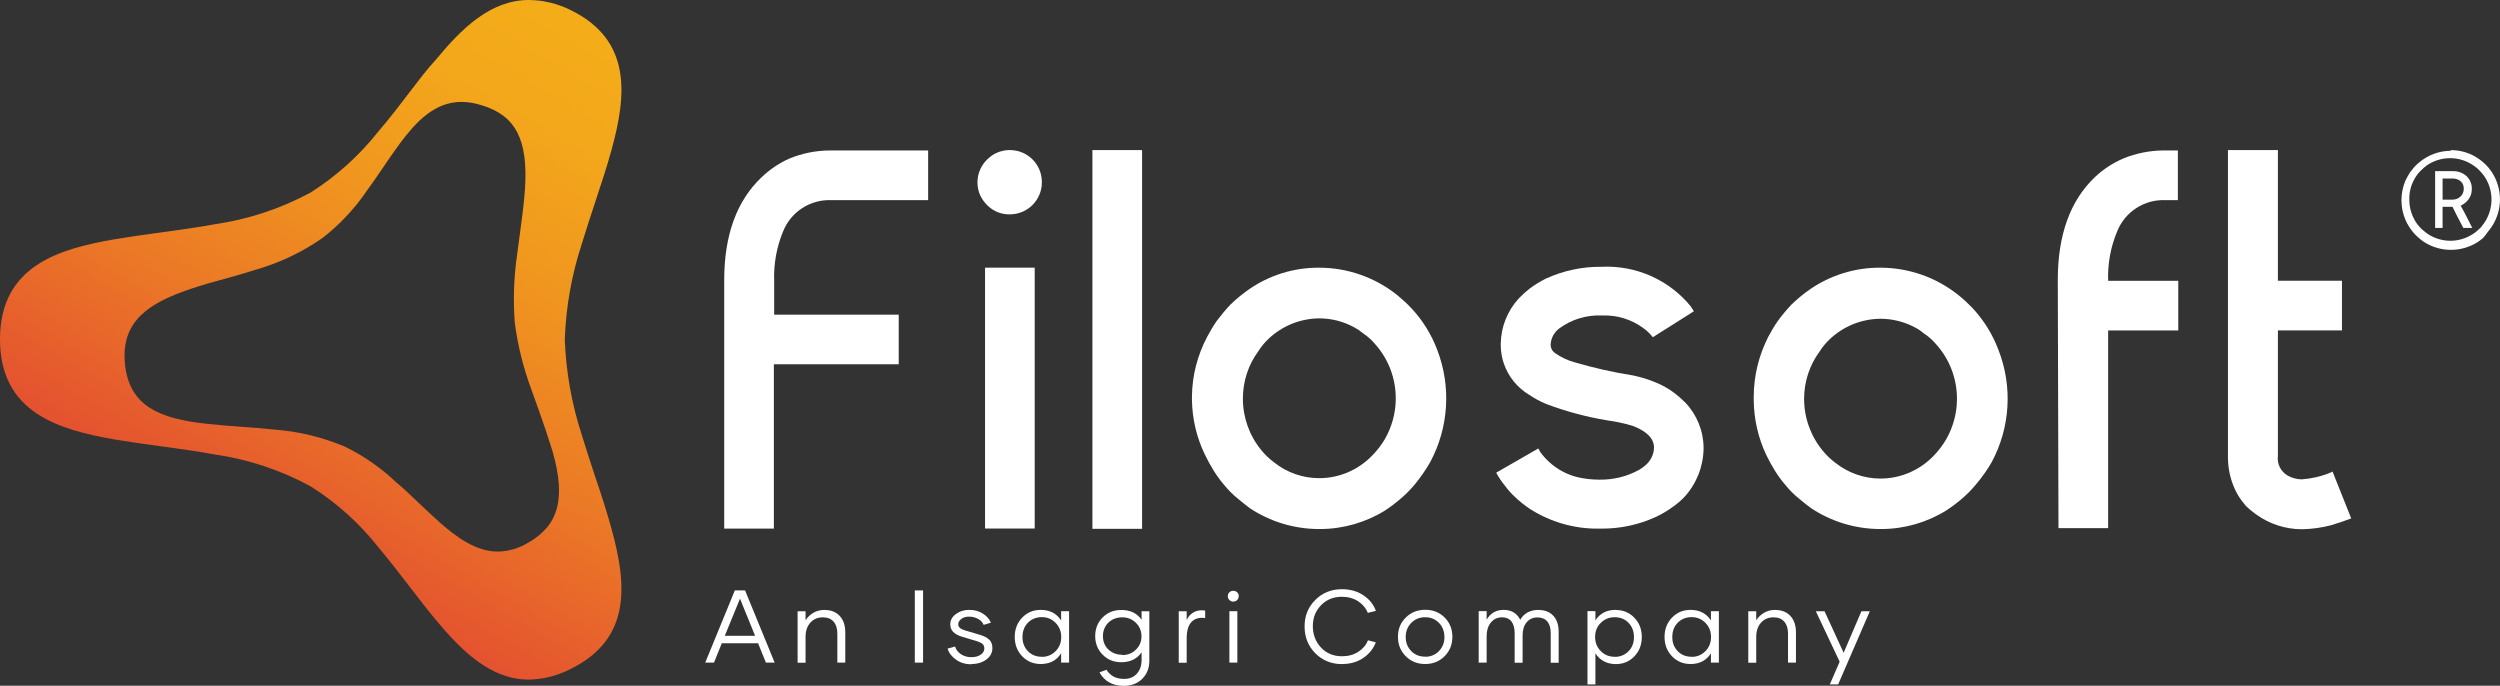
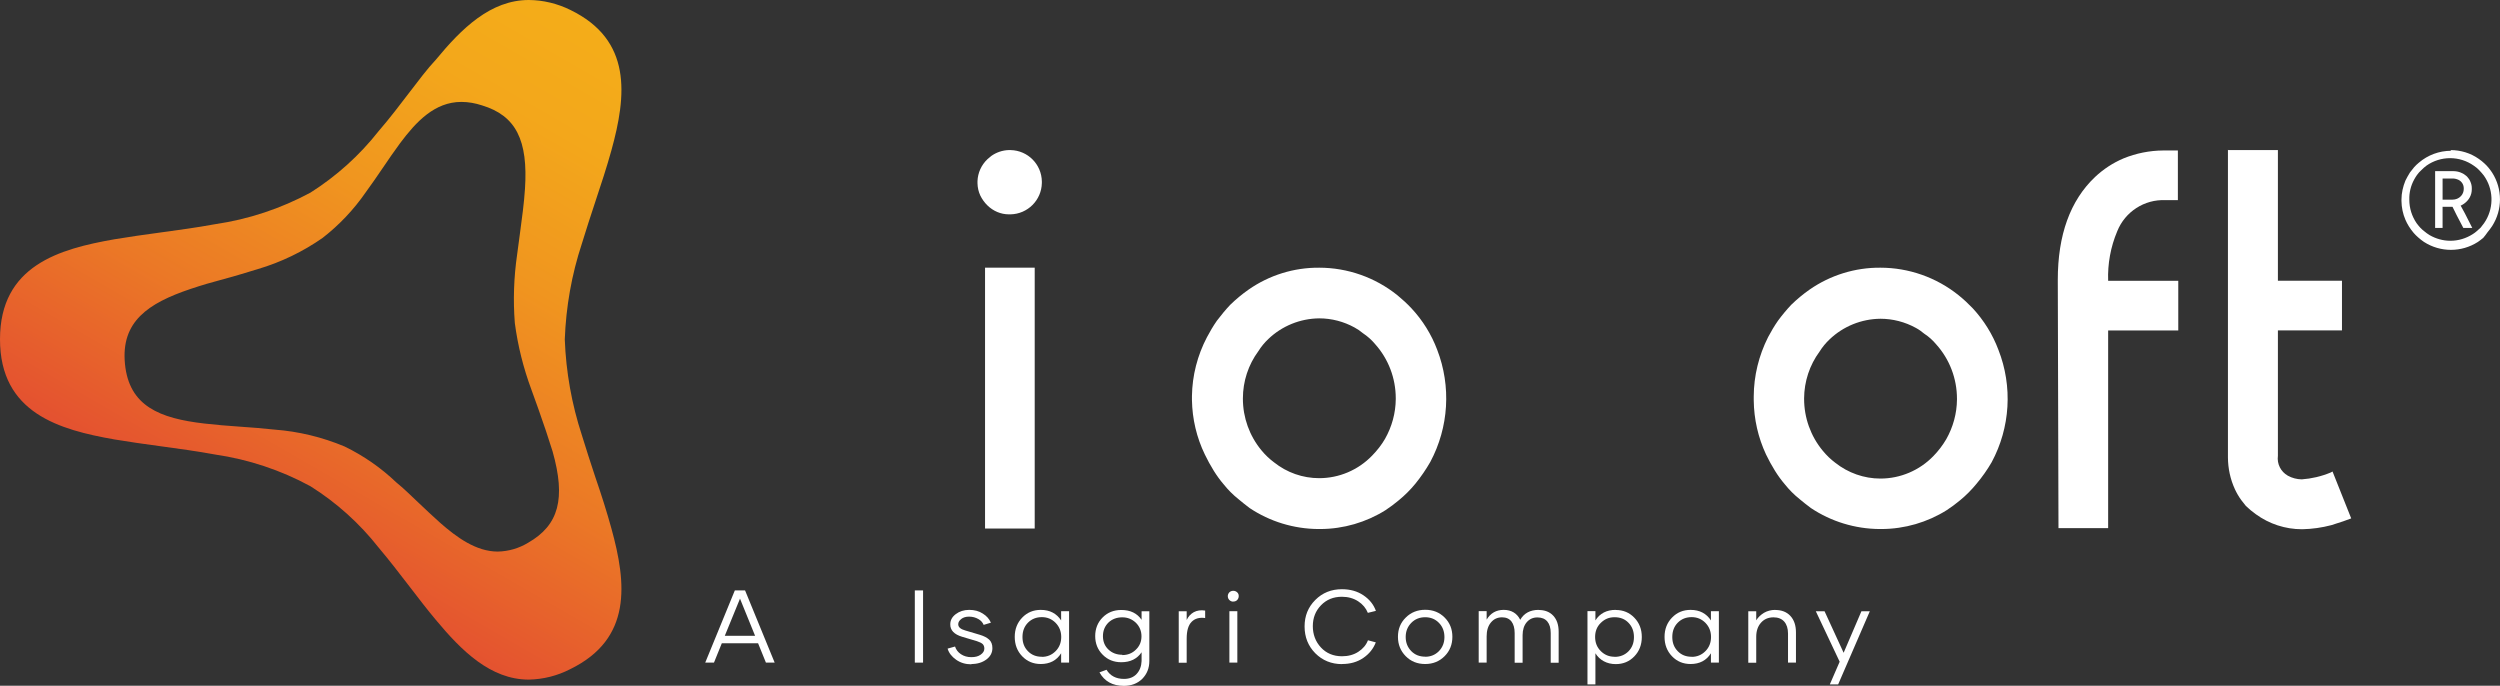
<svg xmlns="http://www.w3.org/2000/svg" id="Camada_1" viewBox="0 0 251.69 69.04">
  <rect x="0" y="0" width="251.69" height="69.04" fill="#333333" stroke="none" />
  <defs>
    <style>.cls-1{fill:#fff;}.cls-2{fill:url(#Gradiente_sem_nome);}</style>
    <linearGradient id="Gradiente_sem_nome" x1="26.54" y1="15.75" x2="57.59" y2="69.54" gradientTransform="translate(0 70.6) scale(1 -1)" gradientUnits="userSpaceOnUse">
      <stop offset="0" stop-color="#e45130" />
      <stop offset=".3" stop-color="#eb7826" />
      <stop offset=".58" stop-color="#f0951f" />
      <stop offset=".82" stop-color="#f3a71b" />
      <stop offset="1" stop-color="#f4ad19" />
    </linearGradient>
  </defs>
  <path class="cls-2" d="M61.55,53.19c-.46-1.67-1-3.37-1.62-5.17-.45-1.37-.92-2.79-1.35-4.21-1.02-3.12-1.6-6.36-1.72-9.64.12-3.28.69-6.52,1.72-9.64.43-1.42.9-2.84,1.35-4.21.6-1.8,1.16-3.51,1.62-5.17,1.54-5.56,2.1-11.12-4.13-14.15-1.3-.64-2.73-.99-4.18-1-3.85,0-6.77,2.87-9.35,6-.89.95-1.75,2.1-2.66,3.29s-2,2.63-3.11,3.91c-1.92,2.44-4.24,4.53-6.86,6.19-2.99,1.61-6.24,2.69-9.6,3.18-1.84.34-3.71.59-5.53.84-1.61.22-3.13.43-4.61.68-5.52.97-11.52,2.63-11.52,10.07s6,9.11,11.52,10.08c1.48.25,3,.46,4.61.68,1.82.25,3.69.5,5.53.84,3.36.49,6.61,1.57,9.59,3.19,2.63,1.65,4.95,3.74,6.87,6.18,1.08,1.28,2.11,2.62,3.11,3.92s1.77,2.31,2.66,3.37c2.58,3.1,5.5,6,9.35,6,1.46-.03,2.89-.39,4.18-1.06,6.23-3.05,5.67-8.61,4.13-14.17ZM52.85,19.04c-.09,1.4-.29,2.87-.5,4.43-.1.72-.2,1.44-.29,2.17-.33,2.28-.41,4.59-.23,6.88.3,2.28.86,4.52,1.66,6.68l.72,2c.53,1.49,1,2.89,1.42,4.24,1.35,4.77.63,7.43-2.46,9.2-.92.56-1.98.87-3.06.89-2.19,0-4.16-1.46-5.79-2.89-.73-.65-1.46-1.34-2.24-2.08s-1.43-1.38-2.19-2c-1.54-1.47-3.29-2.68-5.2-3.61-2.25-.94-4.63-1.52-7.06-1.7-1.19-.13-2.38-.22-3.54-.3s-2.4-.18-3.51-.31c-4.49-.52-7.58-1.74-8-6s2.32-6.11,6.6-7.55c1.07-.36,2.19-.69,3.37-1s2.27-.66,3.41-1c2.33-.69,4.53-1.75,6.52-3.14,1.67-1.3,3.14-2.85,4.34-4.59.6-.82,1.17-1.65,1.72-2.46s1.17-1.72,1.75-2.5c1.61-2.15,3.47-4.14,6.16-4.14.71,0,1.41.13,2.08.35,3.4,1.03,4.65,3.49,4.32,8.43Z" />
  <path class="cls-1" d="M104.17,53.21h-5v-26.26h5v26.26ZM101.55,15.11h.2c1.73.04,3.11,1.43,3.14,3.16v.15c-.03,1.73-1.43,3.13-3.16,3.16h-.16c-.81,0-1.58-.33-2.16-.9-.3-.29-.54-.63-.72-1-.18-.39-.27-.8-.28-1.23v-.21c.03-.84.39-1.63,1-2.21l.39-.33c.51-.36,1.12-.57,1.75-.59Z" />
  <path class="cls-1" d="M132.81,26.95c2.86,0,5.64.98,7.87,2.77.5.41.98.85,1.42,1.32,1.13,1.21,2.01,2.63,2.59,4.17,1.42,3.68,1.17,7.81-.69,11.29-.44.77-.94,1.5-1.5,2.19-.5.61-1.06,1.17-1.67,1.67-.43.36-.87.69-1.34,1-1.96,1.23-4.23,1.89-6.55,1.9h-.24c-2.45-.02-4.85-.75-6.89-2.11-.42-.32-.8-.62-1.13-.9-.55-.44-1.04-.93-1.48-1.48-.37-.43-.7-.89-1-1.37-.33-.53-.63-1.08-.9-1.64-.83-1.71-1.27-3.59-1.3-5.49v-.4c.03-2.06.55-4.09,1.51-5.92.3-.57.63-1.13,1-1.66.42-.56.87-1.1,1.35-1.61.58-.56,1.19-1.07,1.85-1.53,2.08-1.45,4.56-2.22,7.1-2.2ZM125.13,40.15c0,1.89.66,3.73,1.87,5.19.37.45.8.86,1.27,1.21,1.29,1.03,2.89,1.59,4.54,1.59,2.01,0,3.93-.82,5.33-2.27.5-.51.94-1.07,1.3-1.69.69-1.22,1.07-2.6,1.08-4v-.08c0-2.02-.74-3.97-2.09-5.47-.35-.42-.76-.78-1.21-1.08-.26-.22-.55-.42-.85-.58-1.09-.6-2.31-.92-3.56-.92-1.91.02-3.74.76-5.12,2.08-.38.36-.72.77-1,1.22-1.02,1.38-1.56,3.05-1.56,4.76v.04Z" />
-   <path class="cls-1" d="M166.4,33.95c-.27-.34-.57-.64-.92-.89-1.19-.89-2.65-1.35-4.14-1.3h-.1c-1.52-.06-3.01.39-4.24,1.29-.53.39-.86.99-.89,1.65,0,.35.18.69.48.87.57.4,1.21.7,1.88.89,1.97.58,3.97,1.03,6,1.35.77.17,1.53.4,2.26.71.63.26,1.23.6,1.78,1,.41.31.79.64,1.15,1,1.18,1.23,1.84,2.87,1.85,4.57v.08c-.03,1.8-.71,3.53-1.93,4.86-.35.37-.75.71-1.17,1-.53.39-1.09.72-1.68,1-1.73.8-3.61,1.2-5.51,1.19h-.22c-2.48.04-4.91-.66-7-2-.53-.36-1.02-.75-1.48-1.19-.37-.34-.7-.71-1-1.12-.34-.41-.63-.85-.89-1.32l4.24-2.44h0l.2.36c.26.36.56.7.89,1,.81.74,1.79,1.27,2.85,1.53.73.17,1.48.25,2.23.25,1.4.02,2.78-.32,4-1,.3-.18.57-.39.82-.64.4-.43.64-.98.66-1.57,0-.93-.72-1.67-2.16-2.21-.86-.26-1.73-.44-2.62-.56-2.08-.35-4.13-.9-6.1-1.65-.6-.25-1.17-.56-1.7-.92-1.2-.72-2.1-1.84-2.55-3.17-.2-.59-.3-1.21-.3-1.83v-.16c.03-1.68.67-3.28,1.8-4.52.34-.36.71-.69,1.1-1,.51-.38,1.05-.71,1.62-1,1.76-.81,3.68-1.22,5.62-1.2,3.47-.17,6.81,1.31,9,4l.3.48-4.13,2.61Z" />
  <path class="cls-1" d="M189.31,26.95c2.86,0,5.64.98,7.87,2.77.51.41.98.85,1.43,1.32,1.12,1.21,2,2.63,2.58,4.17,1.45,3.69,1.2,7.84-.68,11.33-.44.76-.95,1.48-1.51,2.15-.5.61-1.05,1.17-1.66,1.67-.43.36-.88.69-1.35,1-1.96,1.23-4.23,1.89-6.55,1.9h-.23c-2.45-.02-4.85-.75-6.89-2.11-.43-.32-.81-.62-1.14-.9-.55-.44-1.04-.93-1.48-1.48-.37-.43-.7-.89-1-1.37-.33-.53-.63-1.08-.9-1.64-.8-1.71-1.22-3.57-1.24-5.46v-.4c.01-2.07.51-4.1,1.44-5.95.3-.57.63-1.13,1-1.66.41-.56.86-1.1,1.34-1.61.58-.56,1.19-1.07,1.85-1.53,2.09-1.45,4.58-2.22,7.12-2.2ZM181.63,40.15c0,1.91.66,3.76,1.88,5.23.37.45.79.86,1.26,1.21,1.29,1.02,2.89,1.59,4.54,1.59,2.01,0,3.94-.82,5.34-2.27.5-.51.93-1.08,1.29-1.69.69-1.22,1.07-2.6,1.08-4v-.08c0-2.02-.74-3.97-2.09-5.47-.35-.42-.75-.78-1.21-1.08-.26-.22-.54-.42-.84-.58-1.09-.6-2.32-.92-3.57-.92-1.91.02-3.74.76-5.12,2.08-.38.36-.72.77-1,1.22-1.01,1.37-1.55,3.02-1.56,4.72v.04Z" />
-   <path class="cls-1" d="M90.48,36.67h-12.57v16.55h-5v-25c0-4.53,1.25-7.99,3.75-10.36.83-.8,1.79-1.45,2.84-1.91,1.27-.52,2.63-.79,4-.8h9.94v5h-9.74c-2.11-.09-4.06,1.16-4.85,3.12-.66,1.58-.97,3.29-.91,5v3.41h12.54v4.99Z" />
-   <rect class="cls-1" x="109.98" y="15.11" width="5" height="38.13" />
  <path class="cls-1" d="M207.17,28.18c0-4.53,1.25-7.99,3.75-10.36.84-.79,1.8-1.42,2.86-1.87,1.27-.52,2.63-.79,4-.8h1.48v5h-1.26c-2.11-.09-4.05,1.16-4.84,3.12-.67,1.58-.98,3.29-.92,5h7.06v5h-7.06v19.9h-5l-.07-24.99Z" />
  <path class="cls-1" d="M224.33,15.11h5v13.15h6.45v5h-6.45v12.63c-.11.81.29,1.6,1,2,.43.24.91.36,1.4.37.99-.07,1.97-.3,2.89-.68l.21-.11,1.88,4.72c-.42.17-1.1.4-2,.68-.95.25-1.93.39-2.91.41h-.06c-1.66,0-3.28-.53-4.63-1.51-.35-.25-.69-.53-1-.83l-.45-.57c-.26-.35-.48-.73-.66-1.12-.46-1-.69-2.08-.7-3.18V15.07" />
  <path class="cls-1" d="M246.71,15.11c1.02,0,2.02.3,2.85.89.2.14.39.29.57.46.14.13.28.27.4.42.13.16.26.33.37.5,1.05,1.64,1.05,3.74,0,5.38-.15.22-.3.43-.47.63-.13.2-.28.38-.43.56-.21.17-.39.31-.54.41-1.65,1.06-3.77,1.06-5.42,0-.21-.14-.41-.3-.6-.47-.16-.14-.3-.28-.44-.44-.18-.21-.34-.43-.49-.67-.13-.21-.24-.42-.34-.65-.26-.6-.39-1.25-.4-1.9v-.13c0-.66.15-1.31.4-1.92.14-.28.29-.55.45-.81.11-.15.25-.33.42-.53.15-.17.31-.32.48-.46.9-.77,2.05-1.2,3.24-1.2l-.05-.07ZM242.56,20.11h0c0,.85.26,1.67.74,2.37.12.16.24.31.37.45.12.12.24.24.38.34.17.15.36.28.55.4.64.37,1.36.57,2.1.57h0c.8,0,1.58-.24,2.25-.67.14-.09.27-.18.39-.29.06-.05.2-.17.41-.37l.12-.16c.15-.18.29-.37.4-.57.82-1.42.74-3.18-.21-4.51-.13-.17-.28-.34-.43-.5-.17-.19-.37-.35-.58-.49-1.43-1.01-3.34-1.01-4.77,0-.18.13-.35.29-.51.45-.17.15-.31.31-.44.49-.11.15-.2.31-.29.47-.33.61-.5,1.3-.48,2v.02ZM245.16,17.23h1.84c.31,0,.61.07.89.21.11.05.21.11.3.19.08.05.15.11.21.18.13.14.24.3.31.48.09.2.14.42.14.64v.13c0,.29-.07.57-.21.82-.06.1-.12.2-.2.29-.16.19-.36.35-.58.47l-.13.06.43.79.74,1.46h-.9s-.23-.46-.67-1.28l-.42-.85h-1v2.13h-.75v-5.72ZM245.91,17.98v2.12h1c.32,0,.63-.12.85-.36.18-.19.28-.45.28-.71v-.08c0-.36-.2-.68-.52-.84-.19-.09-.39-.14-.6-.14h-1.01Z" />
  <path class="cls-1" d="M76.32,64.76h-3.65l-.79,1.95h-.88l2.98-7.27h1.03l2.98,7.27h-.88l-.79-1.95ZM76.02,64.01l-1.52-3.74-1.53,3.74h3.04Z" />
-   <path class="cls-1" d="M83.02,61.41c.64,0,1.15.2,1.52.6s.56.95.56,1.66v3.04h-.8v-2.93c0-.51-.13-.91-.38-1.2-.25-.28-.61-.43-1.08-.43-.52,0-.94.18-1.26.54-.32.36-.48.83-.48,1.42v2.61h-.8v-5.18h.8v.91c.19-.31.46-.56.79-.76.33-.19.71-.29,1.14-.29h0Z" />
  <path class="cls-1" d="M92.1,59.44h.83v7.27h-.83v-7.27Z" />
  <path class="cls-1" d="M97.78,66.88c-.57,0-1.08-.15-1.52-.46s-.73-.68-.86-1.12l.75-.21c.1.31.29.57.59.77.3.2.65.3,1.05.3s.7-.08.94-.25c.24-.17.37-.37.37-.61,0-.2-.06-.35-.17-.46-.12-.11-.31-.2-.58-.29l-1.48-.44c-.81-.24-1.21-.66-1.2-1.26,0-.4.18-.74.55-1.02s.82-.43,1.35-.43.99.12,1.37.37c.39.24.66.55.82.92l-.73.22c-.1-.24-.27-.44-.54-.59s-.57-.24-.93-.24c-.32,0-.59.08-.79.24-.2.16-.3.33-.3.53,0,.28.23.49.7.62l1.48.44c.4.12.71.28.93.48.22.2.33.49.33.86,0,.46-.2.84-.6,1.14s-.9.46-1.51.46v.03Z" />
  <path class="cls-1" d="M104.78,66.85c-.75,0-1.37-.26-1.87-.78-.5-.52-.75-1.17-.75-1.95s.25-1.42.75-1.94c.5-.52,1.12-.78,1.87-.78.91,0,1.59.36,2.05,1.06v-.93h.8v5.18h-.8v-.94c-.45.72-1.14,1.08-2.05,1.08h0ZM104.89,66.13c.54,0,1-.19,1.38-.57s.57-.86.57-1.43-.19-1.04-.57-1.43c-.38-.38-.84-.57-1.38-.57-.57,0-1.03.19-1.4.56-.37.38-.55.85-.55,1.44s.18,1.05.55,1.43c.37.38.83.56,1.4.56h0Z" />
  <path class="cls-1" d="M115.71,61.54v5.01c0,.72-.24,1.31-.71,1.79-.48.47-1.1.71-1.85.71-1.14,0-1.96-.46-2.46-1.36l.71-.26c.37.61.96.92,1.76.92.54,0,.97-.17,1.28-.51.31-.34.47-.77.49-1.29v-.88c-.45.66-1.13,1-2.04,1-.76,0-1.38-.25-1.88-.76-.5-.5-.75-1.13-.75-1.87s.25-1.38.75-1.88,1.12-.75,1.88-.75c.91,0,1.59.33,2.04.99v-.86h.79ZM112.99,65.95c.54,0,1-.18,1.37-.55.38-.37.56-.81.56-1.34s-.19-.99-.56-1.36c-.38-.36-.83-.55-1.37-.55-.57,0-1.03.18-1.4.53-.36.36-.55.81-.55,1.36s.18,1,.55,1.35c.37.35.83.53,1.4.53v.02Z" />
  <path class="cls-1" d="M119.47,62.42c.16-.35.4-.61.72-.79.32-.17.7-.23,1.14-.16v.75c-.58-.08-1.04.05-1.37.39-.33.34-.49.9-.49,1.69v2.42h-.8v-5.18h.8v.89h0Z" />
  <path class="cls-1" d="M124.17,60.57c-.16,0-.29-.05-.4-.16s-.16-.24-.16-.4c0-.15.06-.27.16-.38.11-.1.24-.15.39-.15s.28.05.39.15c.11.1.16.22.16.37,0,.16-.05.29-.15.4-.1.11-.23.16-.39.16h0ZM123.77,61.53h.8v5.18h-.8v-5.18Z" />
  <path class="cls-1" d="M135.11,66.86c-1.07,0-1.97-.37-2.69-1.09-.72-.73-1.08-1.63-1.08-2.7s.36-1.95,1.08-2.67,1.61-1.08,2.68-1.08c.83,0,1.55.2,2.16.61.61.41,1.03.93,1.26,1.57l-.81.2c-.19-.47-.51-.86-.97-1.16-.46-.3-1.01-.46-1.64-.46-.86,0-1.56.29-2.11.86s-.82,1.27-.82,2.1.27,1.56.82,2.15c.54.58,1.25.88,2.12.88.63,0,1.18-.15,1.64-.45.46-.3.79-.68.97-1.16l.79.21c-.24.63-.66,1.16-1.26,1.57-.6.41-1.31.61-2.13.61h0Z" />
  <path class="cls-1" d="M143.48,66.85c-.78,0-1.44-.26-1.96-.79s-.78-1.17-.78-1.95.26-1.42.79-1.94c.52-.52,1.18-.78,1.96-.78s1.43.26,1.95.78c.52.52.78,1.16.78,1.94s-.26,1.43-.78,1.95-1.17.79-1.95.79h0ZM143.48,66.12c.55,0,1.01-.19,1.38-.56.37-.38.56-.85.56-1.42s-.18-1.05-.55-1.43-.83-.57-1.39-.57-1.03.19-1.4.57-.56.85-.56,1.42.19,1.04.56,1.42.84.56,1.4.56h0Z" />
  <path class="cls-1" d="M154.9,61.41c.62,0,1.12.19,1.48.58.36.39.54.92.54,1.62v3.11h-.8v-2.99c0-.5-.11-.88-.34-1.16-.23-.27-.56-.41-1-.41s-.8.16-1.08.49c-.27.32-.41.76-.41,1.3v2.77h-.8v-2.99c0-.49-.11-.88-.32-1.16-.22-.28-.53-.42-.95-.42-.46,0-.83.17-1.12.52-.29.35-.43.81-.43,1.39v2.65h-.8v-5.18h.8v.85c.39-.65.96-.98,1.72-.98s1.34.34,1.66,1c.38-.66,1-1,1.86-1h0Z" />
  <path class="cls-1" d="M162.67,61.41c.75,0,1.37.26,1.87.78s.75,1.16.75,1.94-.25,1.43-.75,1.95c-.5.52-1.12.78-1.87.78-.46,0-.86-.1-1.21-.29-.35-.19-.63-.46-.84-.8v3.13h-.8v-7.37h.8v.93c.45-.71,1.13-1.06,2.05-1.06h0ZM162.55,66.13c.57,0,1.03-.19,1.4-.56.37-.38.55-.85.55-1.43s-.18-1.06-.55-1.44c-.36-.38-.83-.56-1.4-.56s-1,.19-1.39.57-.57.85-.57,1.42.19,1.04.57,1.42c.38.38.84.57,1.38.57h0Z" />
  <path class="cls-1" d="M170.2,66.85c-.75,0-1.37-.26-1.87-.78-.5-.52-.75-1.17-.75-1.95s.25-1.42.75-1.94c.5-.52,1.12-.78,1.87-.78.91,0,1.59.36,2.05,1.06v-.93h.8v5.18h-.8v-.94c-.45.72-1.14,1.08-2.05,1.08h0ZM170.31,66.13c.54,0,1-.19,1.38-.57s.57-.86.57-1.43-.19-1.04-.57-1.43c-.38-.38-.84-.57-1.38-.57-.57,0-1.03.19-1.4.56-.37.38-.55.85-.55,1.44s.18,1.05.55,1.43c.37.38.83.56,1.4.56h0Z" />
  <path class="cls-1" d="M178.73,61.41c.64,0,1.15.2,1.52.6s.56.95.56,1.66v3.04h-.8v-2.93c0-.51-.13-.91-.38-1.2-.25-.28-.61-.43-1.08-.43-.52,0-.94.18-1.26.54-.32.36-.48.83-.48,1.42v2.61h-.8v-5.18h.8v.91c.19-.31.46-.56.79-.76.33-.19.71-.29,1.14-.29h0Z" />
  <path class="cls-1" d="M188.25,61.53l-3.19,7.37h-.84l.99-2.28-2.4-5.08h.88l1.92,4.18,1.79-4.18h.85Z" />
</svg>